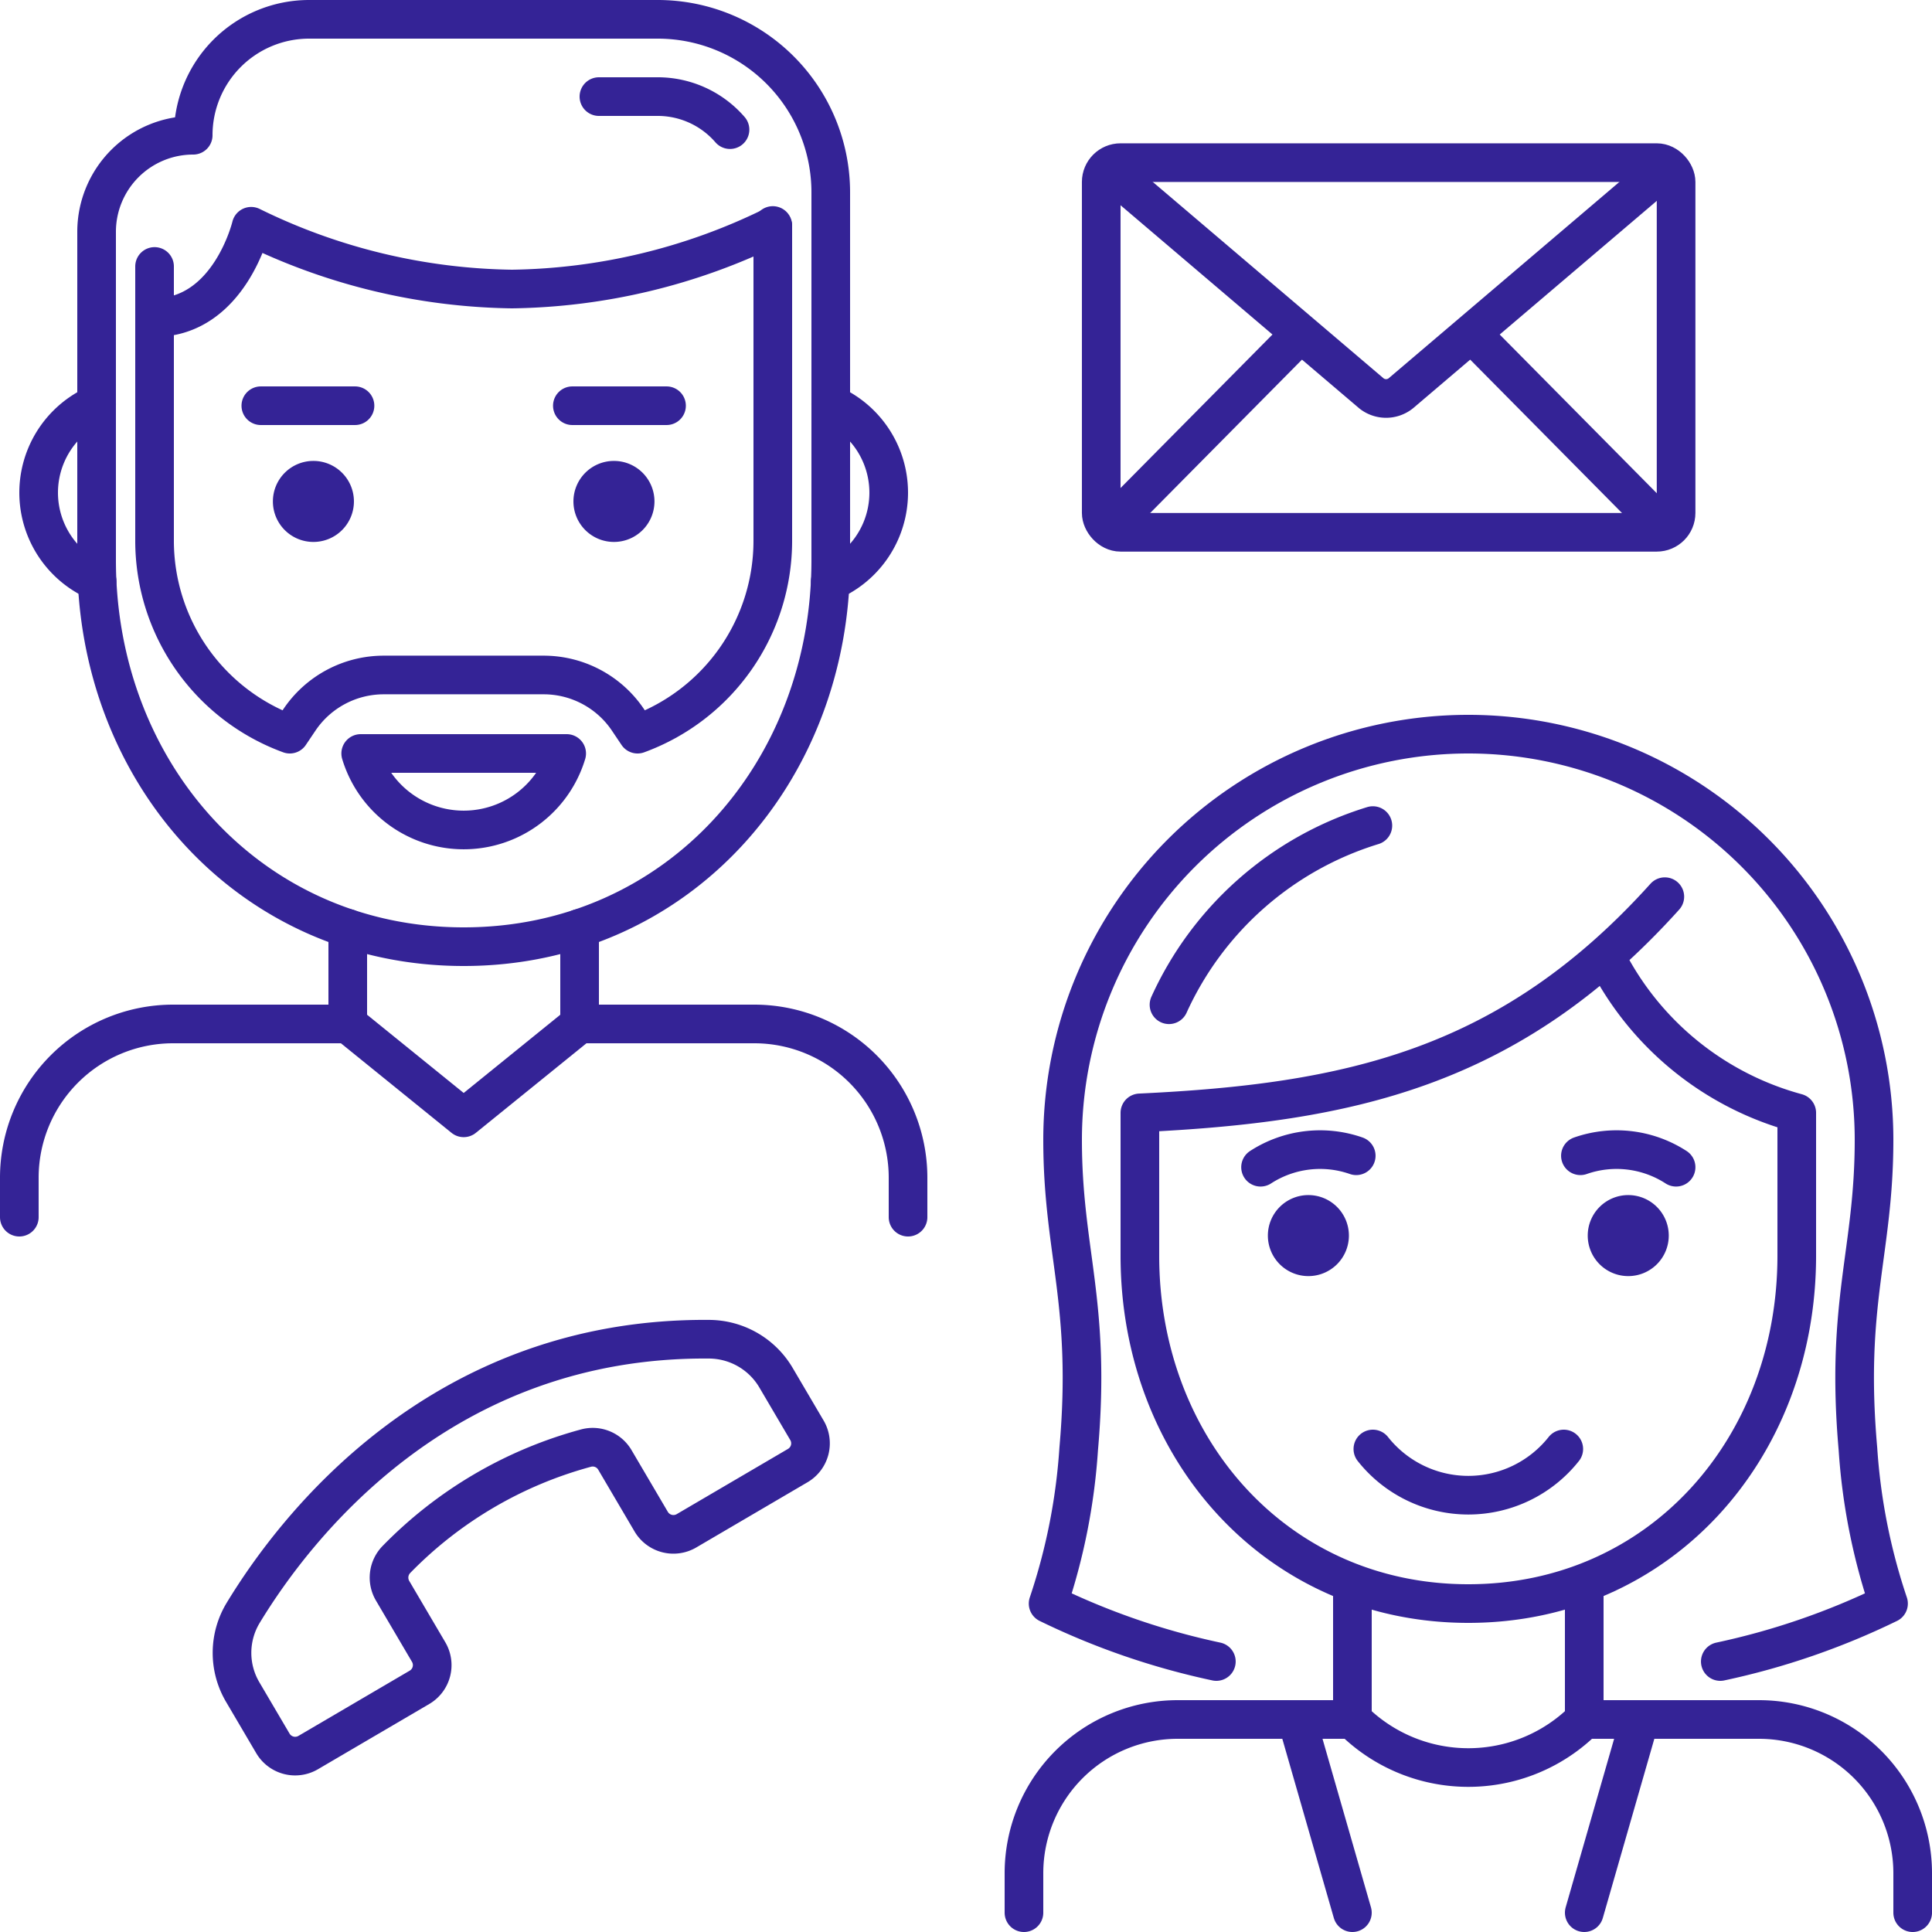
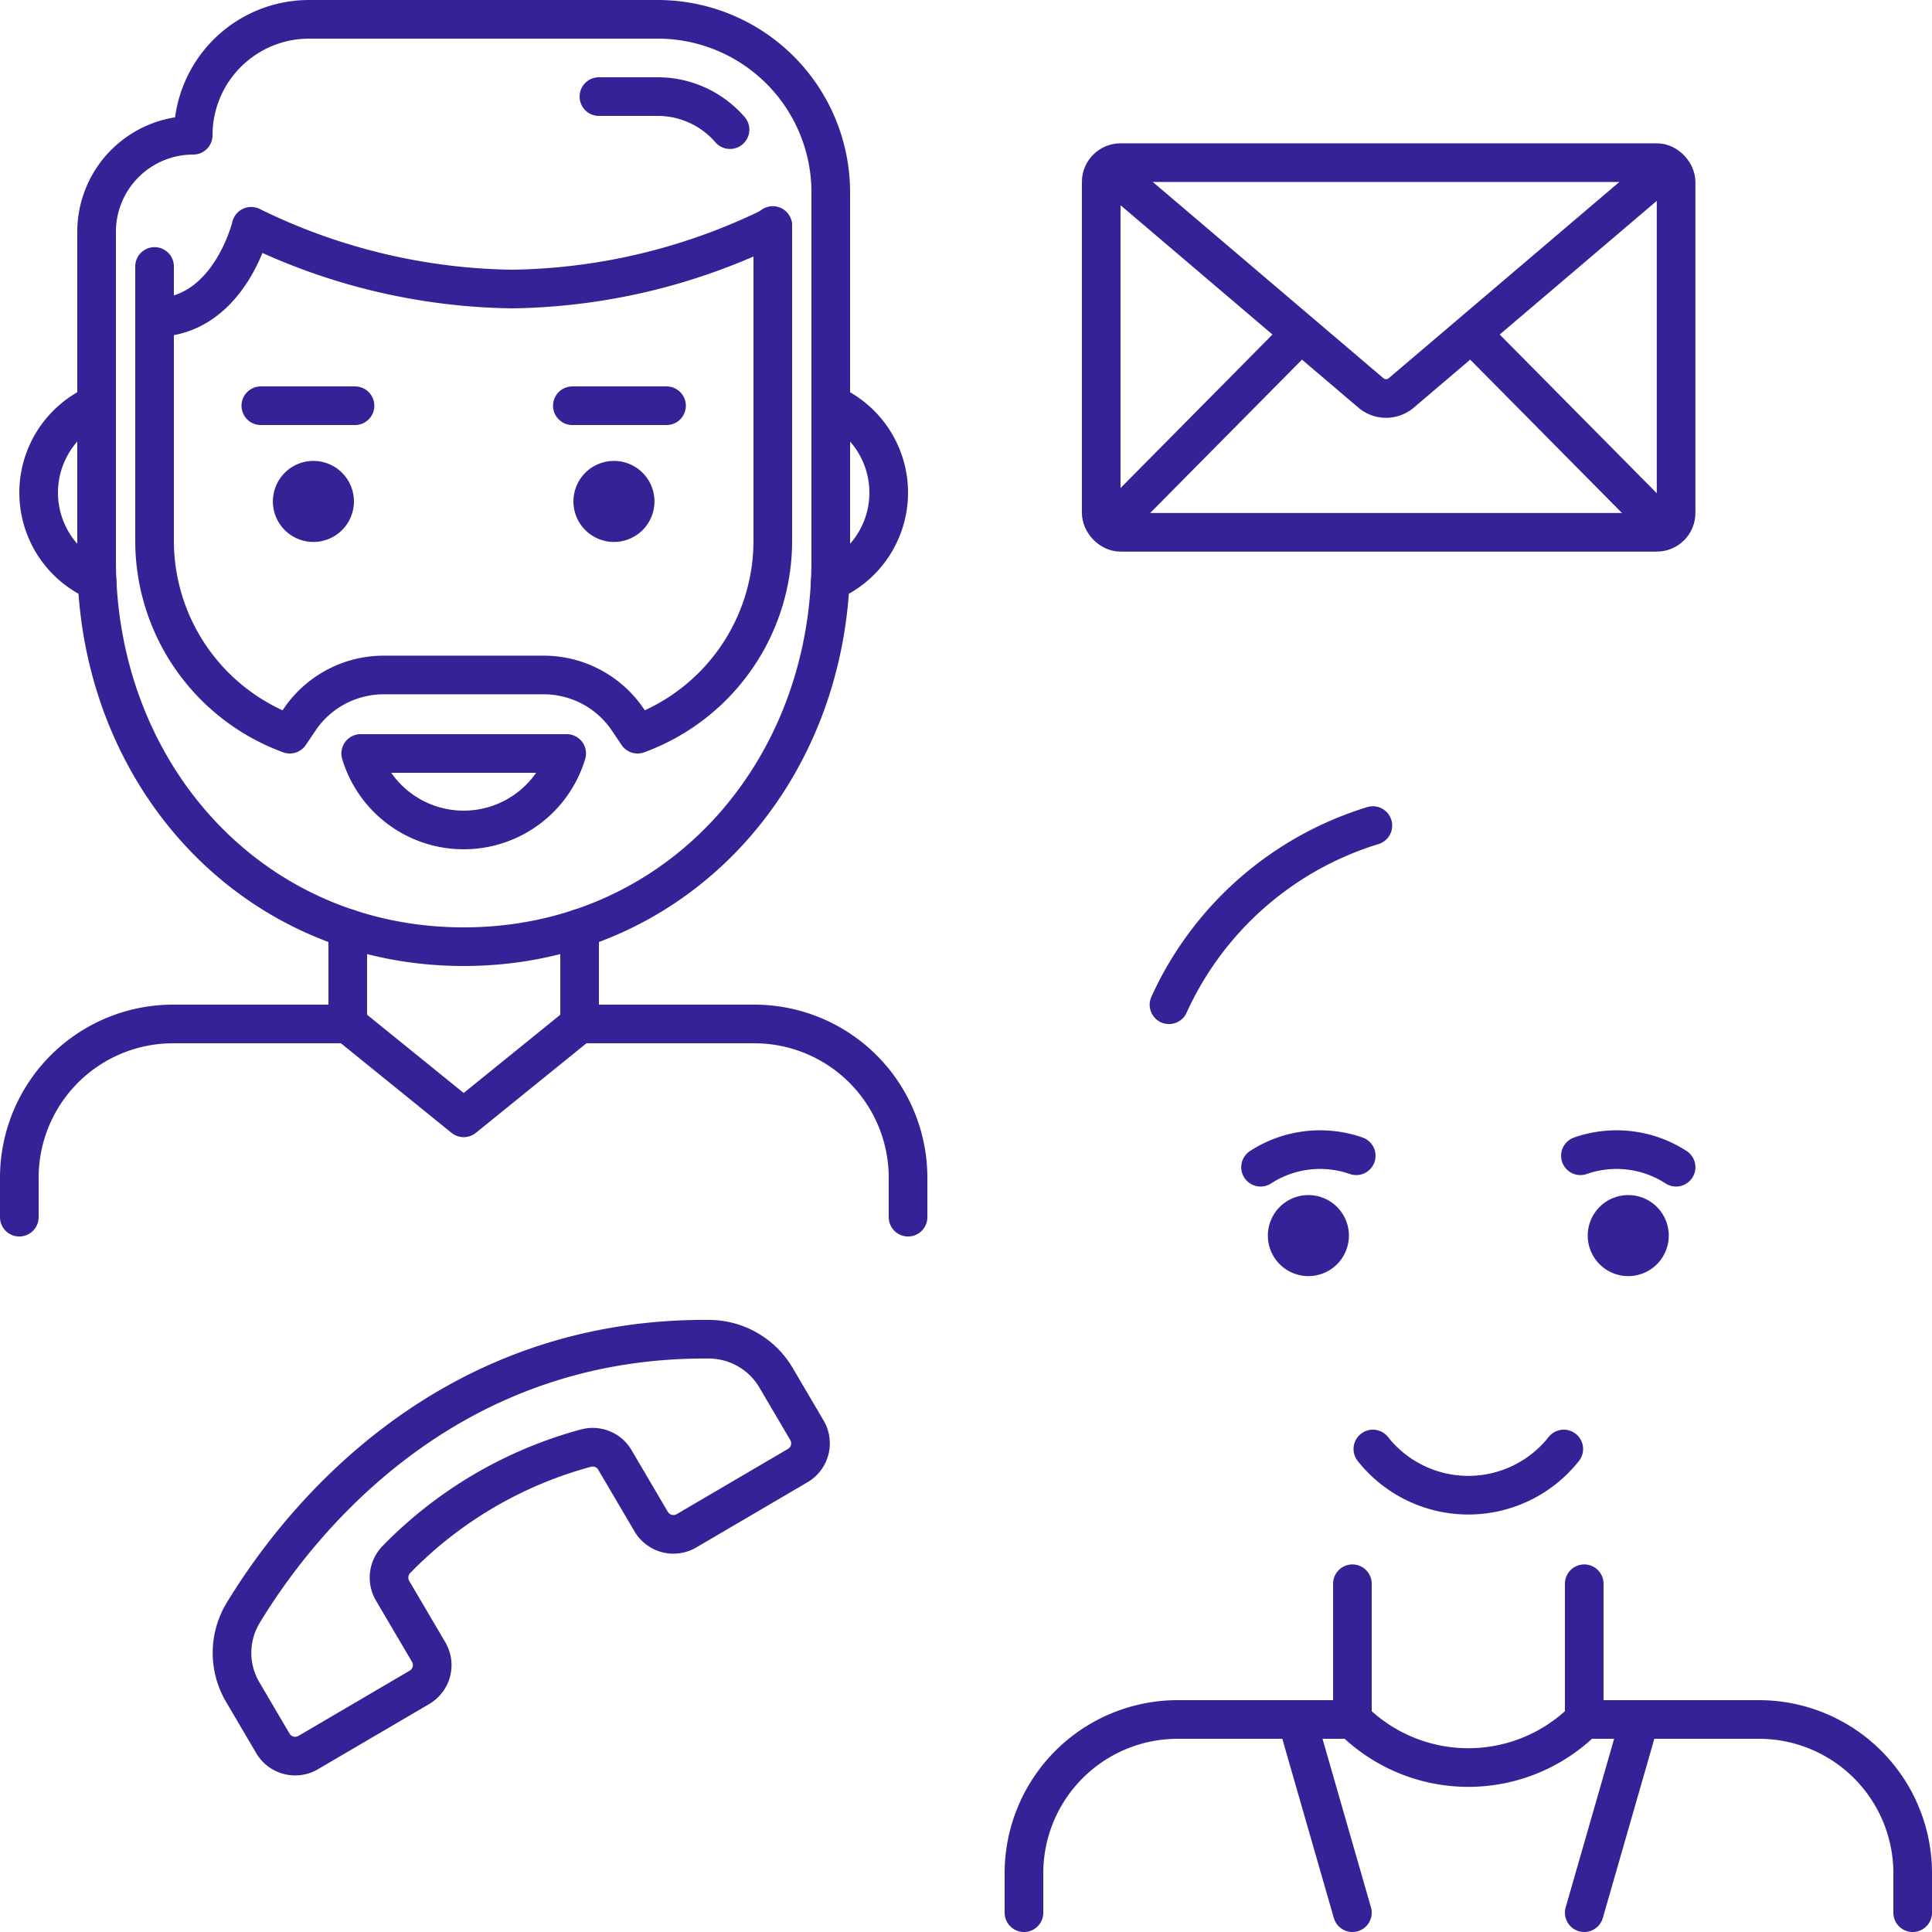
<svg xmlns="http://www.w3.org/2000/svg" id="Layer_1" data-name="Layer 1" viewBox="0 0 100 100">
  <defs>
    <style>.cls-1,.cls-2,.cls-4{fill:none;stroke-width:2px;}.cls-1,.cls-2,.cls-3,.cls-4{stroke:#342396;}.cls-1,.cls-2{stroke-linejoin:round;}.cls-2,.cls-4{stroke-linecap:round;}.cls-3{fill:#342396;}.cls-3,.cls-4{stroke-miterlimit:10;}</style>
  </defs>
  <path class="cls-1" d="M41.292,75.858l-5.759,3.376a1.337,1.337,0,0,1-1.829-.476l-1.876-3.19a1.331,1.331,0,0,0-1.484-.618A21.554,21.554,0,0,0,20.515,80.721a1.344,1.344,0,0,0-.196,1.613l1.868,3.176a1.333,1.333,0,0,1-.475,1.826l-5.759,3.376a1.337,1.337,0,0,1-1.829-.476l-1.562-2.656a3.995,3.995,0,0,1,.027-4.102c2.706-4.458,10.243-14.27,24.114-14.16a4.041,4.041,0,0,1,3.457,1.981l1.608,2.734A1.333,1.333,0,0,1,41.292,75.858Z" />
  <rect class="cls-2" x="56.999" y="8.418" width="29.755" height="19.133" rx="1" />
  <path class="cls-2" d="M57.706,9.061,70.982,20.358a1.219,1.219,0,0,0,1.523,0L85.781,9.061" />
  <line class="cls-2" x1="57.706" y1="26.978" x2="67.311" y2="17.273" />
  <line class="cls-2" x1="85.781" y1="26.978" x2="76.176" y2="17.273" />
  <path class="cls-3" d="M85.875,63.954a1.597,1.597,0,1,1-1.597-1.597A1.597,1.597,0,0,1,85.875,63.954Z" />
  <path class="cls-3" d="M66.125,63.954a1.597,1.597,0,1,0,1.597-1.597A1.597,1.597,0,0,0,66.125,63.954Z" />
  <path class="cls-2" d="M71.059,75a6.301,6.301,0,0,0,9.882,0" />
  <path class="cls-2" d="M99,99V96.958A7.958,7.958,0,0,0,91.042,89h-9.041" />
  <path class="cls-2" d="M53,99V96.958A7.958,7.958,0,0,1,60.958,89h9.041" />
  <path class="cls-2" d="M82,81.975V89a8.48,8.48,0,0,1-12,0V81.975" />
  <path class="cls-2" d="M81.802,59.822a5.669,5.669,0,0,1,4.952.593" />
  <path class="cls-2" d="M70.198,59.822a5.669,5.669,0,0,0-4.952.593" />
  <path class="cls-2" d="M71.059,42.732a17.084,17.084,0,0,0-10.552,9.273" />
-   <path class="cls-2" d="M89.042,86A37.869,37.869,0,0,0,97.75,83a31.521,31.521,0,0,1-1.583-8C95.5,67.417,97,64.812,97,59a21,21,0,0,0-42,0c0,5.812,1.5,8.417.833,16A31.521,31.521,0,0,1,54.25,83a37.869,37.869,0,0,0,8.708,3" />
-   <path class="cls-2" d="M83.092,49.474A15.634,15.634,0,0,0,93,57.602V65c0,9.941-7.059,18-17,18h-0C66.059,83,59,74.941,59,65V57.602c10.739-.506,19.136-2.266,27.171-11.19" />
  <line class="cls-2" x1="84.875" y1="89" x2="82" y2="99" />
  <line class="cls-2" x1="67.125" y1="89" x2="70" y2="99" />
  <polyline class="cls-2" points="13.5 21 16 21 18.375 21" />
  <polyline class="cls-2" points="34.5 21 32 21 29.625 21" />
  <path class="cls-3" d="M33.375,25.954a1.597,1.597,0,1,1-1.597-1.597A1.597,1.597,0,0,1,33.375,25.954Z" />
  <path class="cls-3" d="M14.625,25.954a1.597,1.597,0,1,0,1.597-1.597A1.597,1.597,0,0,0,14.625,25.954Z" />
  <path class="cls-2" d="M8,13.792V28a10.66,10.66,0,0,0,7,10l.499-.741a5.26,5.26,0,0,1,4.363-2.322h8.277a5.26,5.26,0,0,1,4.363,2.322L33,38a10.66,10.66,0,0,0,7-10V11.672" />
  <path class="cls-2" d="M37.785,6.71A4.948,4.948,0,0,0,34.042,5H31" />
  <path class="cls-2" d="M24,49c11.028,0,19-8.972,19-20V9.958A8.958,8.958,0,0,0,34.042,1H16a6,6,0,0,0-6,6h0a5,5,0,0,0-5,5V29c0,11.028,7.972,20,19,20" />
  <path class="cls-2" d="M18.67,39a5.568,5.568,0,0,0,10.661,0Z" />
  <path class="cls-2" d="M40,11.712a31.499,31.499,0,0,1-13.5,3.248A31.499,31.499,0,0,1,13,11.712s-1.125,4.726-5,4.726" />
  <path class="cls-2" d="M42.974,30.095a5.002,5.002,0,0,0,.025-9.179" />
  <path class="cls-2" d="M5.026,30.095a5.002,5.002,0,0,1-.025-9.179" />
  <polyline class="cls-2" points="18 48.049 18 53 24 57.859 30 53 30 48.049" />
  <path class="cls-4" d="M1,63V60.958A7.958,7.958,0,0,1,8.958,53h9.041" />
  <path class="cls-4" d="M47,63V60.958A7.958,7.958,0,0,0,39.042,53H30" />
</svg>